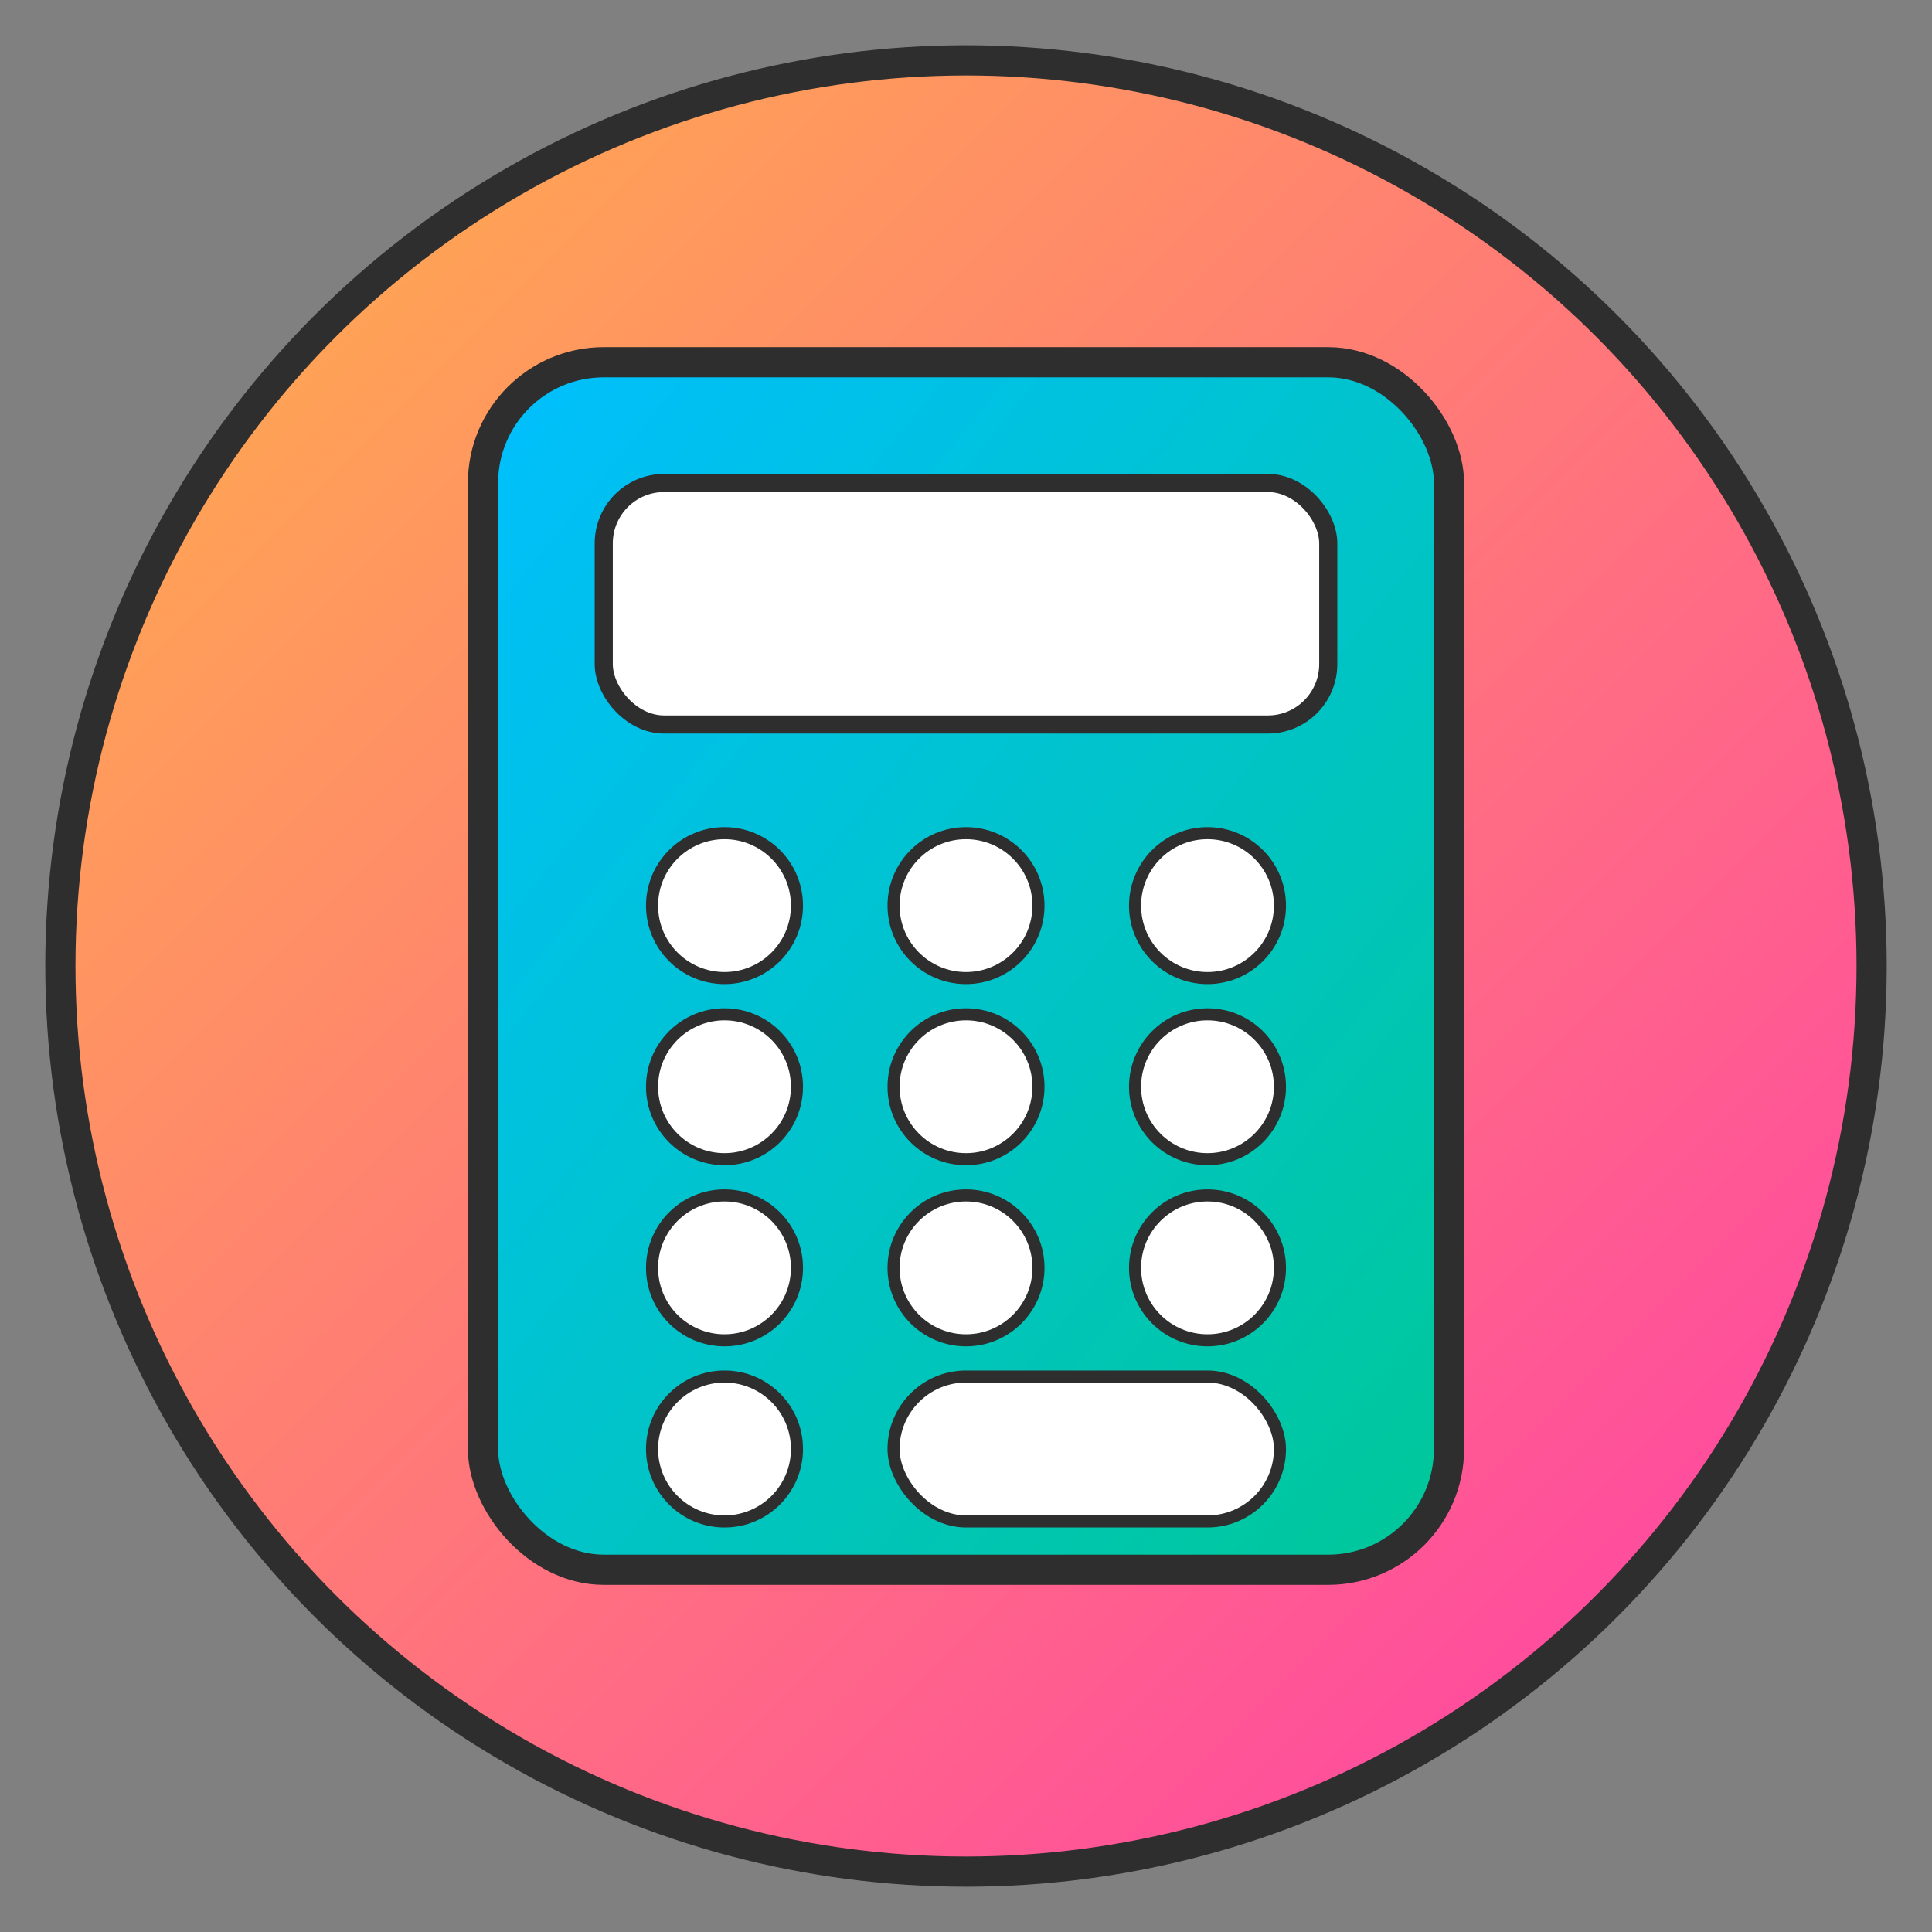
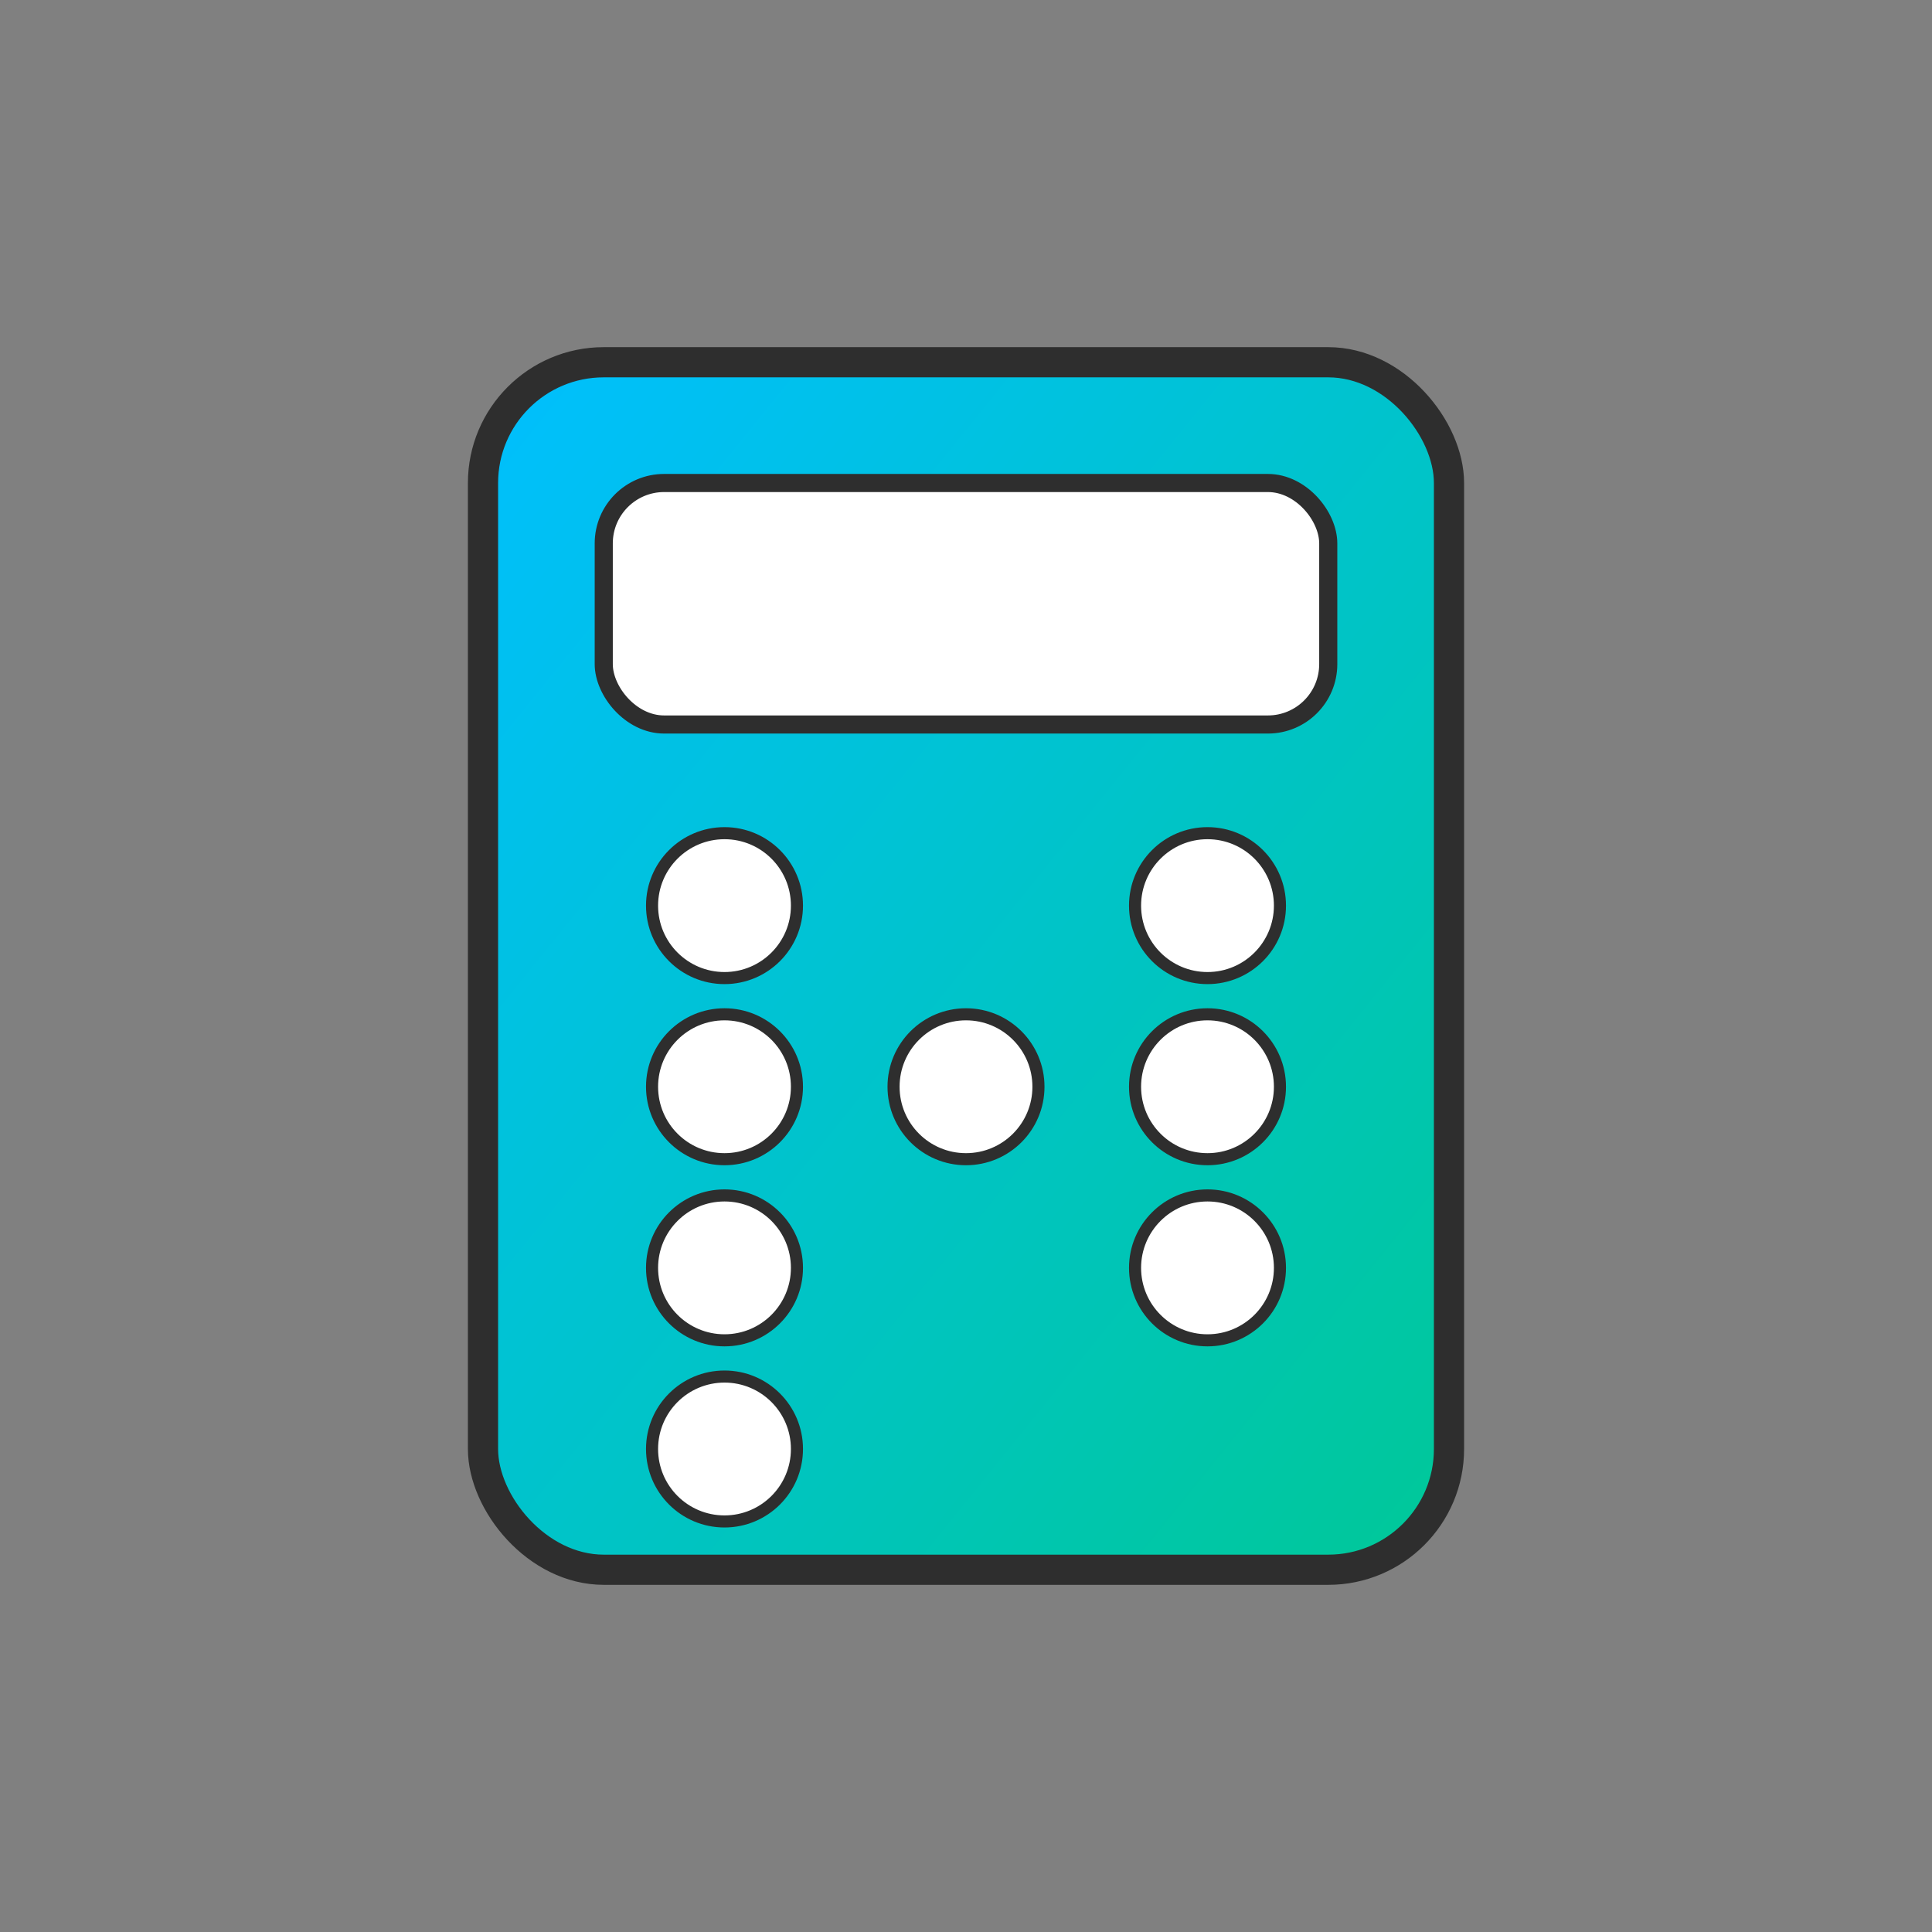
<svg xmlns="http://www.w3.org/2000/svg" viewBox="0 0 32 32" width="32" height="32">
  <rect x="0" y="0" width="32" height="32" fill="#808080" stroke="none" />
  <defs>
    <linearGradient id="gradient1" x1="0%" y1="0%" x2="100%" y2="100%">
      <stop offset="0%" style="stop-color:#FFB347;stop-opacity:1" />
      <stop offset="100%" style="stop-color:#FF3CAC;stop-opacity:1" />
    </linearGradient>
    <linearGradient id="gradient2" x1="0%" y1="0%" x2="100%" y2="100%">
      <stop offset="0%" style="stop-color:#00BFFF;stop-opacity:1" />
      <stop offset="100%" style="stop-color:#00C897;stop-opacity:1" />
    </linearGradient>
  </defs>
-   <circle cx="16" cy="16" r="15" fill="url(#gradient1)" stroke="#2E2E2E" stroke-width="0.5" />
  <rect x="8" y="6" width="16" height="20" rx="2" ry="2" fill="url(#gradient2)" stroke="#2E2E2E" stroke-width="0.5" />
  <rect x="10" y="8" width="12" height="4" rx="1" ry="1" fill="#FFFFFF" stroke="#2E2E2E" stroke-width="0.3" />
  <circle cx="12" cy="15" r="1.2" fill="#FFFFFF" stroke="#2E2E2E" stroke-width="0.2" />
-   <circle cx="16" cy="15" r="1.2" fill="#FFFFFF" stroke="#2E2E2E" stroke-width="0.2" />
  <circle cx="20" cy="15" r="1.2" fill="#FFFFFF" stroke="#2E2E2E" stroke-width="0.2" />
  <circle cx="12" cy="18" r="1.2" fill="#FFFFFF" stroke="#2E2E2E" stroke-width="0.2" />
  <circle cx="16" cy="18" r="1.2" fill="#FFFFFF" stroke="#2E2E2E" stroke-width="0.2" />
  <circle cx="20" cy="18" r="1.2" fill="#FFFFFF" stroke="#2E2E2E" stroke-width="0.2" />
  <circle cx="12" cy="21" r="1.2" fill="#FFFFFF" stroke="#2E2E2E" stroke-width="0.2" />
-   <circle cx="16" cy="21" r="1.2" fill="#FFFFFF" stroke="#2E2E2E" stroke-width="0.2" />
  <circle cx="20" cy="21" r="1.2" fill="#FFFFFF" stroke="#2E2E2E" stroke-width="0.2" />
  <circle cx="12" cy="24" r="1.2" fill="#FFFFFF" stroke="#2E2E2E" stroke-width="0.2" />
-   <rect x="14.8" y="22.8" width="6.4" height="2.4" rx="1.2" ry="1.2" fill="#FFFFFF" stroke="#2E2E2E" stroke-width="0.2" />
</svg>